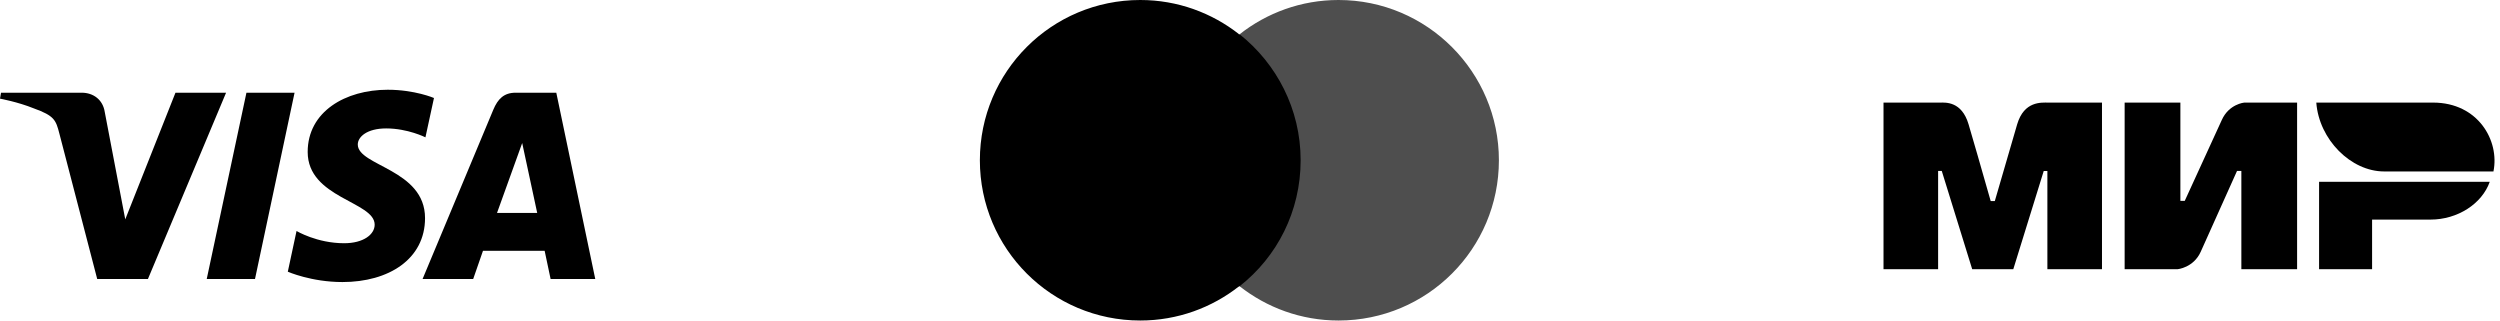
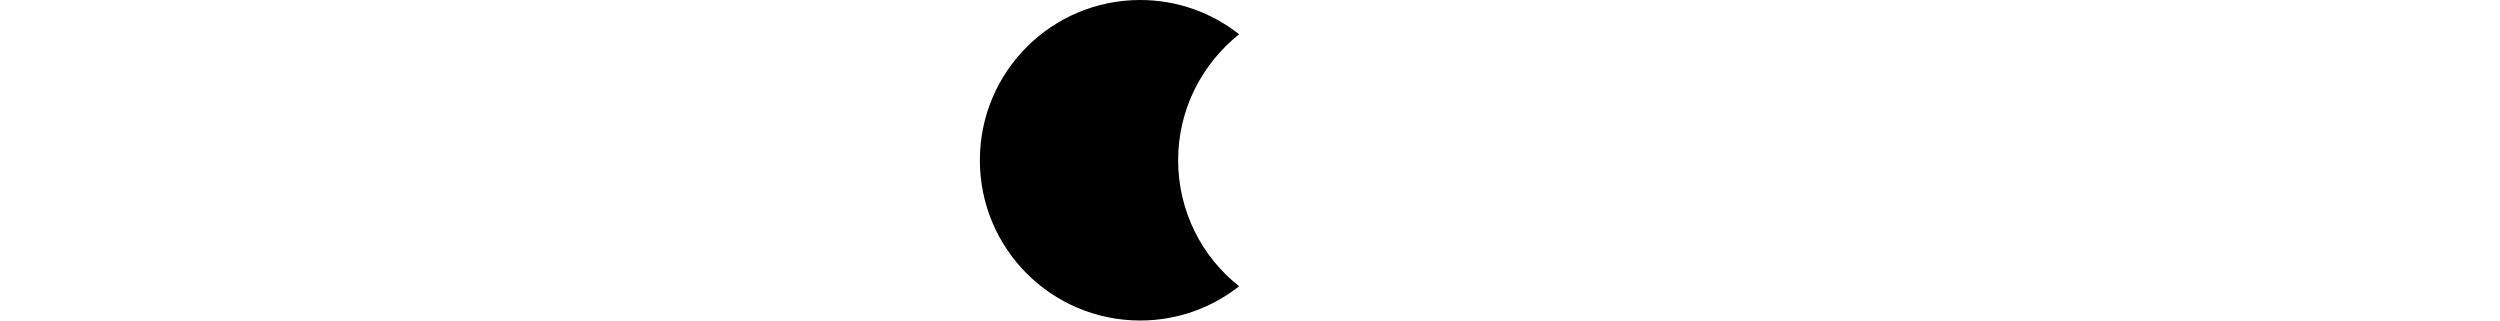
<svg xmlns="http://www.w3.org/2000/svg" width="195" height="25" viewBox="0 0 195 25" fill="none">
-   <path d="M102.145 2.674H91.198V22.327H102.145V2.674Z" fill="black" />
  <path d="M91.894 12.5C91.894 8.507 93.77 4.965 96.654 2.674C94.534 1.007 91.859 0 88.94 0C82.025 0 76.43 5.59 76.43 12.5C76.43 19.41 82.025 25 88.94 25C91.859 25 94.534 23.993 96.654 22.326C93.77 20.07 91.894 16.493 91.894 12.5Z" fill="black" />
-   <path d="M116.914 12.5C116.914 19.41 111.319 25 104.404 25C101.485 25 98.809 23.993 96.689 22.326C99.609 20.035 101.45 16.493 101.45 12.5C101.45 8.507 99.574 4.965 96.689 2.674C98.809 1.007 101.485 0 104.404 0C111.319 0 116.914 5.625 116.914 12.5Z" fill="#4E4E4E" />
-   <path fill-rule="evenodd" clip-rule="evenodd" d="M151.321 8.002C151.747 8 153.012 7.886 153.548 9.695C153.909 10.913 154.484 12.909 155.274 15.683H155.595C156.441 12.759 157.023 10.763 157.339 9.695C157.881 7.867 159.235 8.002 159.776 8.002H163.955V21H159.696V13.34H159.41L157.036 21H153.832L151.458 13.335H151.173V21H146.914V8.002L151.321 8.002ZM170.07 8.002V15.668H170.41L173.298 9.364C173.858 8.11 175.053 8.002 175.053 8.002H179.174V21H174.826V13.335H174.487L171.656 19.638C171.095 20.887 169.844 21 169.844 21H165.722V8.002H170.07ZM194.201 14.179C193.595 15.897 191.691 17.128 189.582 17.128H185.023V21H180.888V14.179H194.201Z" fill="black" />
-   <path fill-rule="evenodd" clip-rule="evenodd" d="M189.781 8.002H180.671C180.888 10.896 183.38 13.373 185.96 13.373H194.489C194.981 10.968 193.287 8.002 189.781 8.002Z" fill="black" />
-   <path d="M30.242 7C26.945 7 23.999 8.704 23.999 11.852C23.999 15.462 29.224 15.711 29.224 17.525C29.224 18.288 28.346 18.972 26.847 18.972C24.72 18.972 23.13 18.017 23.13 18.017L22.449 21.193C22.449 21.193 24.281 22 26.713 22C30.317 22 33.153 20.213 33.153 17.011C33.153 13.196 27.907 12.954 27.907 11.271C27.907 10.673 28.627 10.017 30.122 10.017C31.808 10.017 33.184 10.712 33.184 10.712L33.85 7.644C33.85 7.644 32.353 7 30.242 7ZM0.08 7.231L0 7.695C0 7.695 1.387 7.948 2.636 8.453C4.245 9.031 4.359 9.369 4.63 10.415L7.582 21.761H11.539L17.634 7.231H13.687L9.77 17.11L8.171 8.737C8.025 7.778 7.282 7.231 6.373 7.231H0.08ZM19.222 7.231L16.125 21.761H19.89L22.976 7.231H19.222ZM40.218 7.231C39.31 7.231 38.829 7.716 38.476 8.563L32.961 21.761H36.909L37.673 19.561H42.482L42.947 21.761H46.43L43.391 7.231H40.218ZM40.731 11.157L41.902 16.609H38.767L40.731 11.157Z" fill="black" />
</svg>